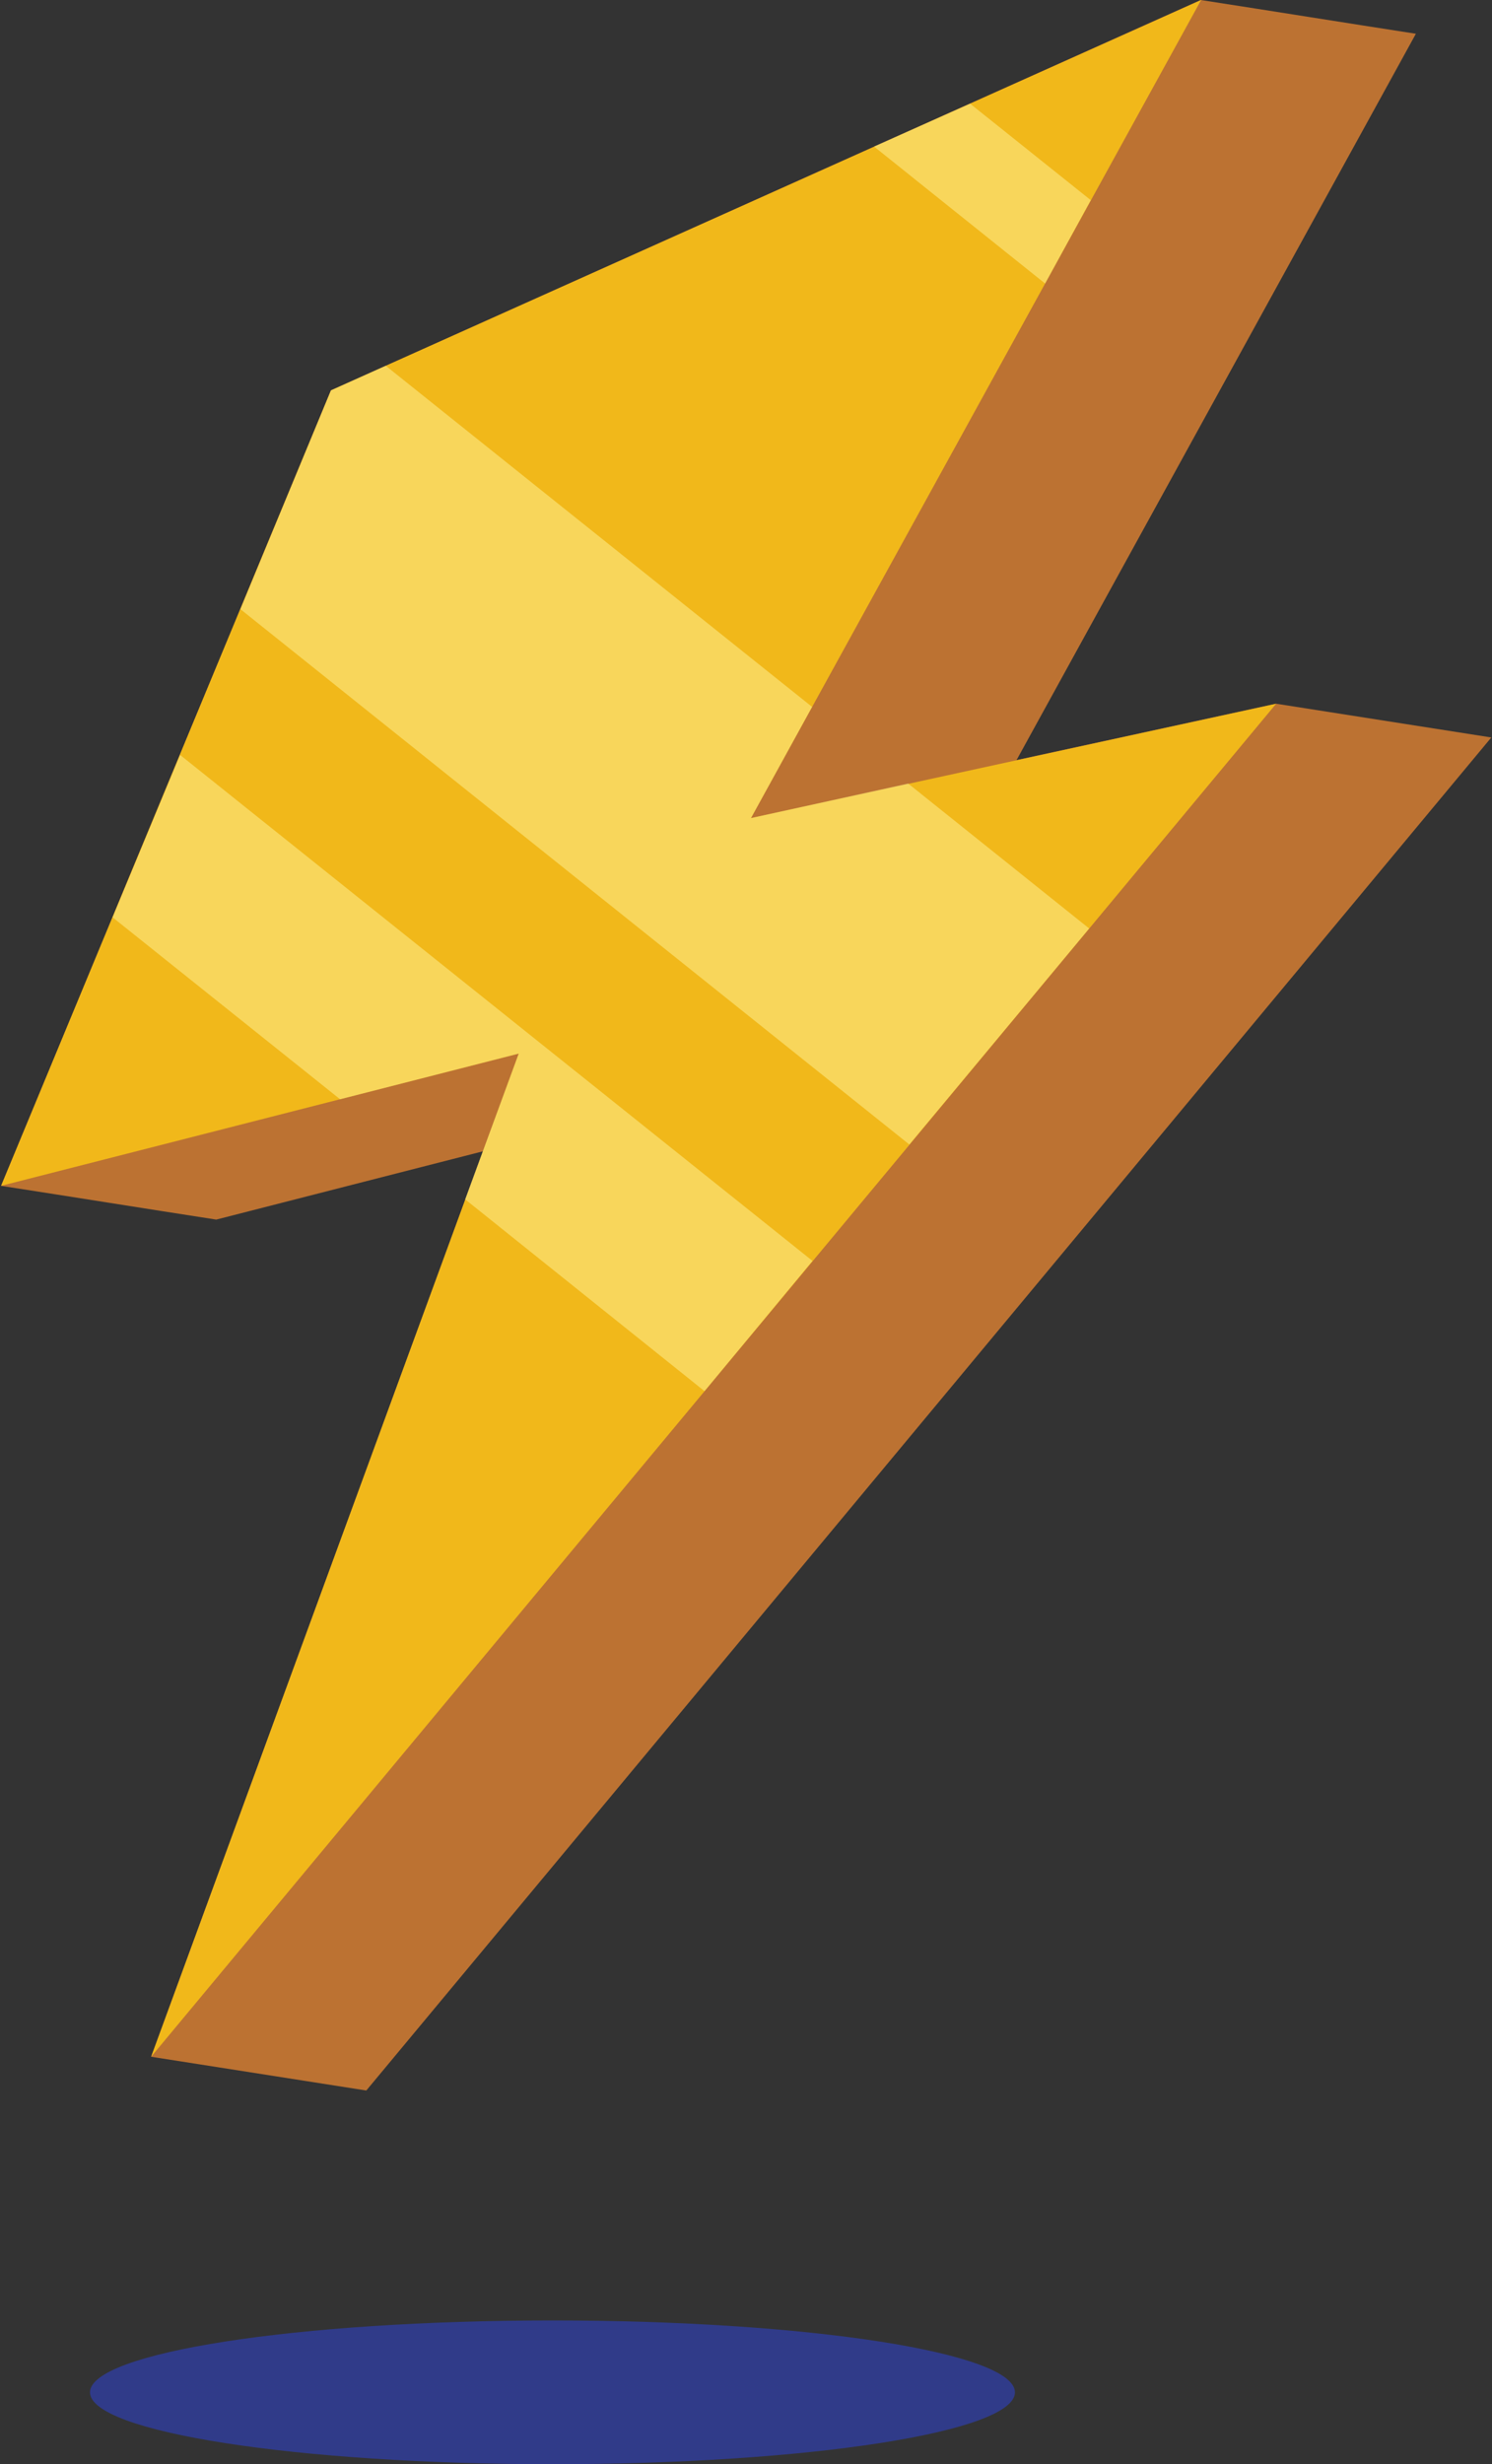
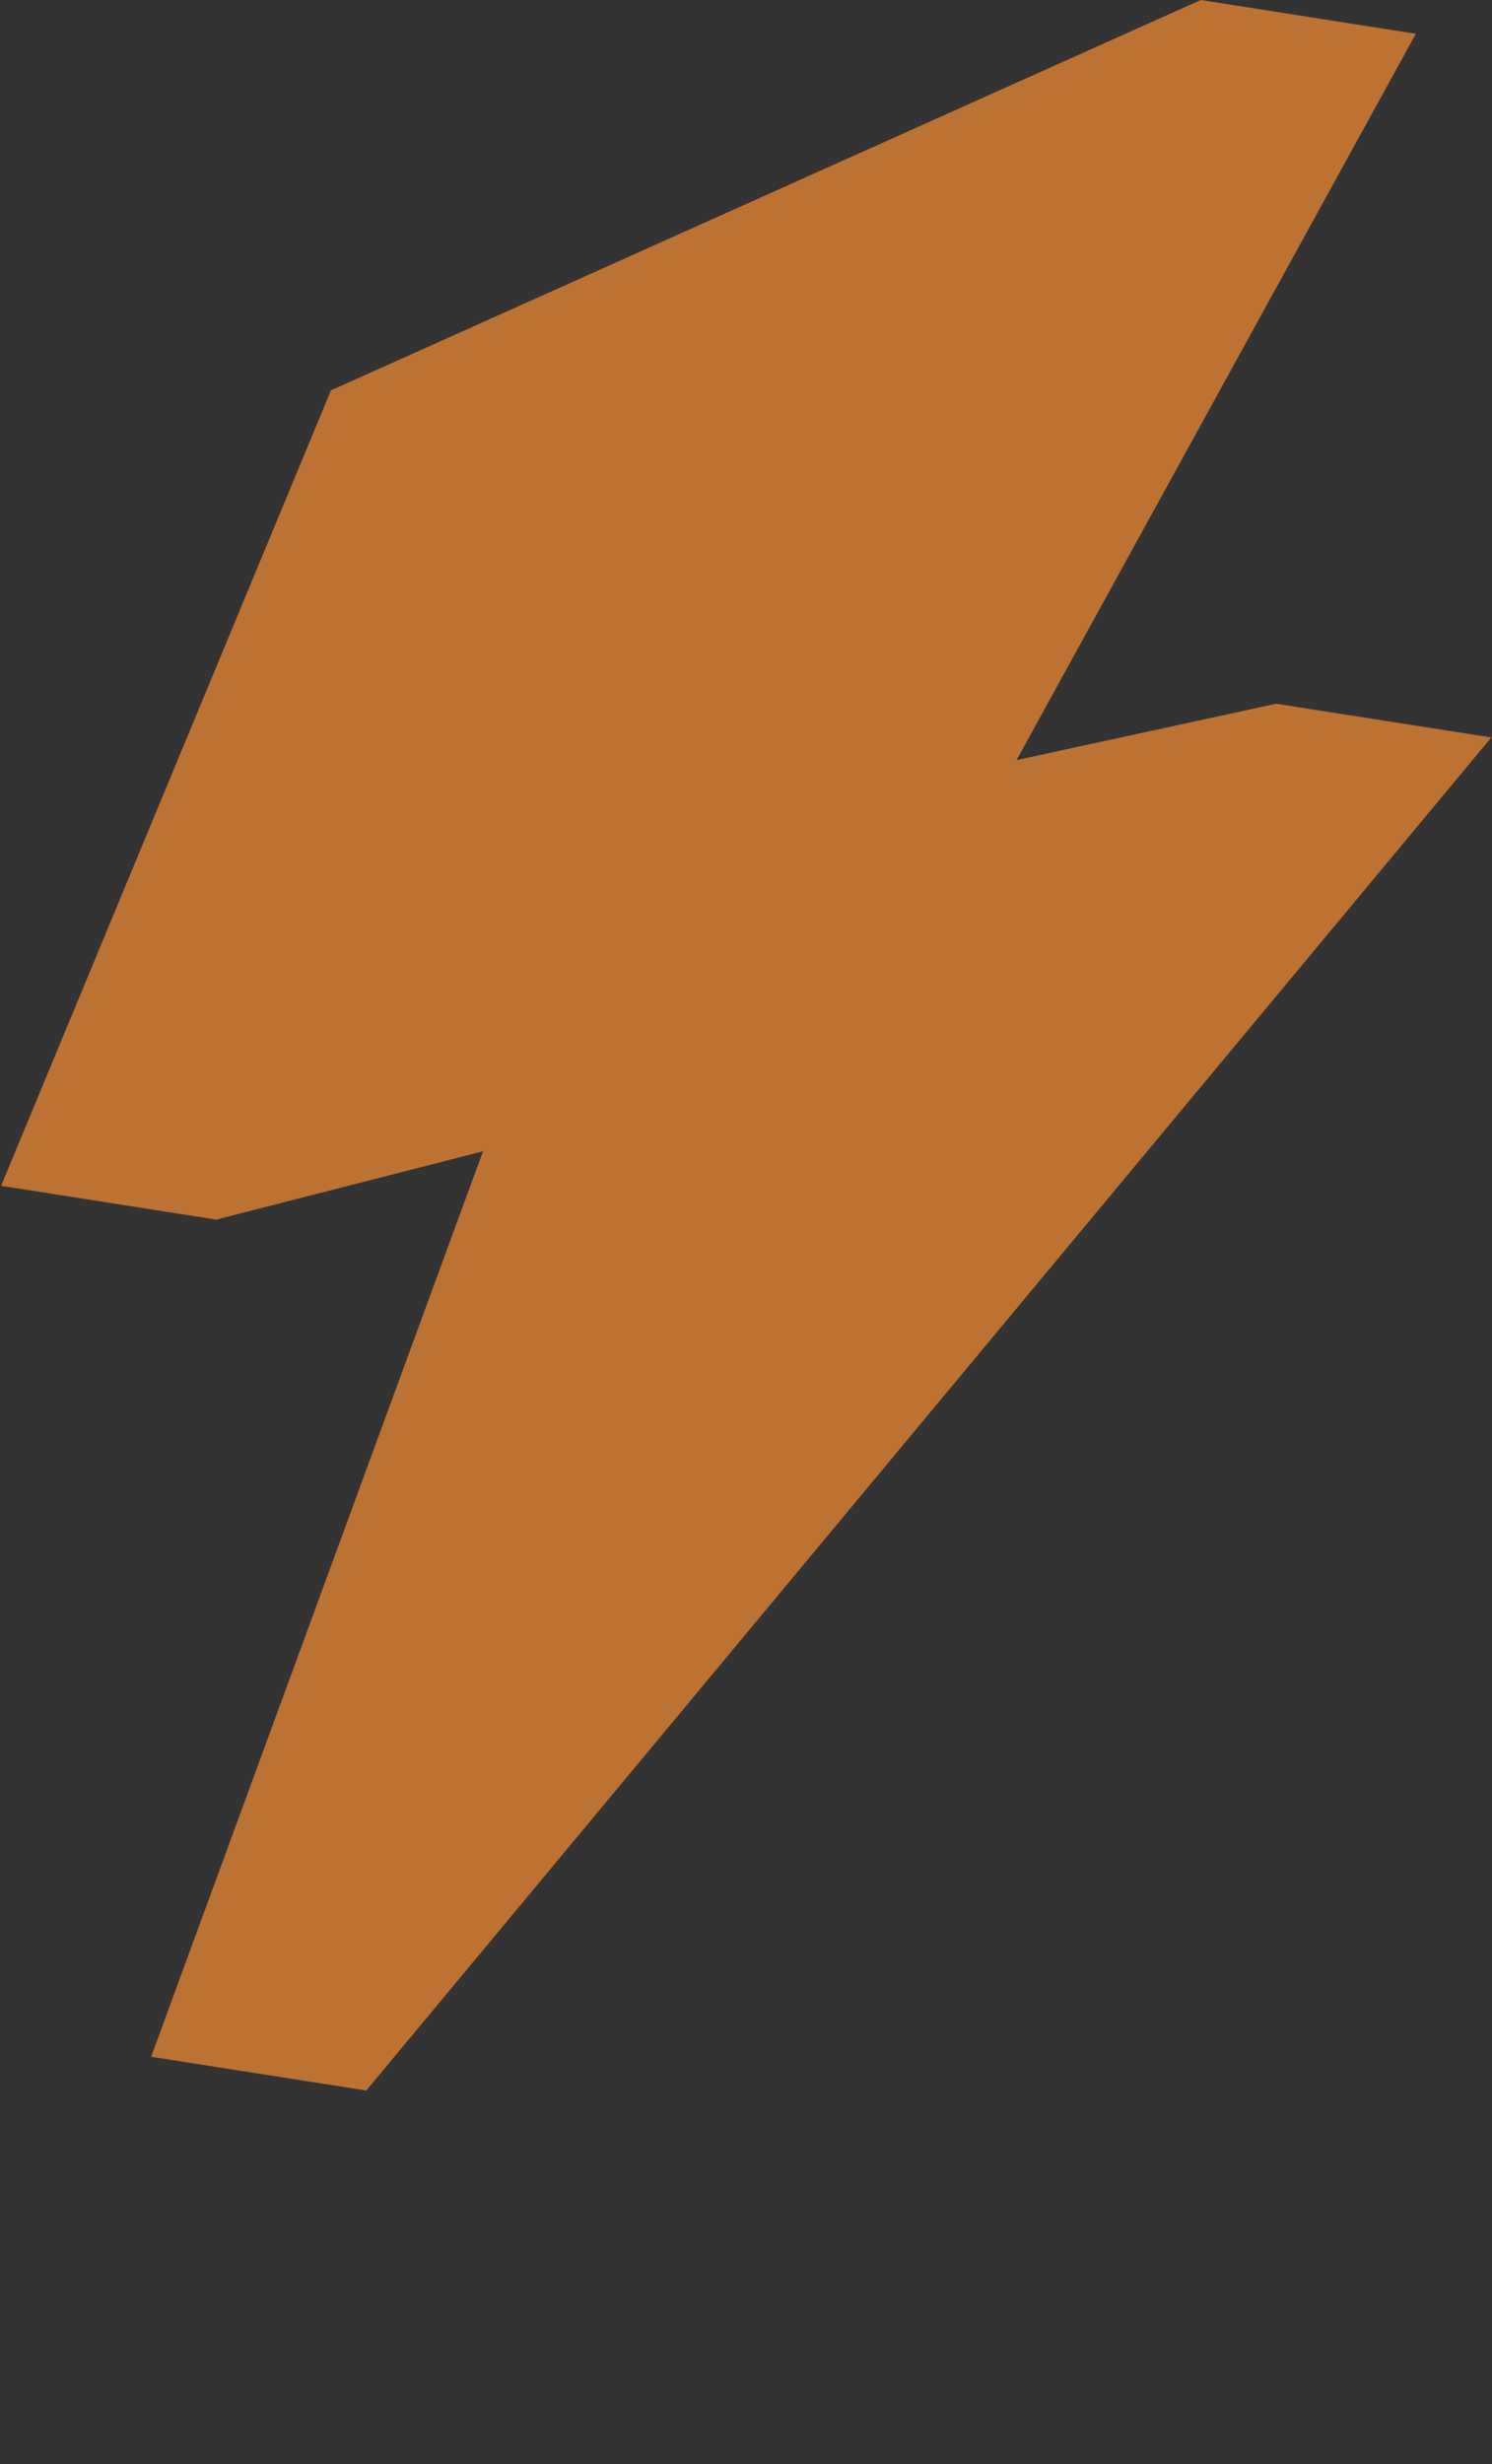
<svg xmlns="http://www.w3.org/2000/svg" width="212" height="350" viewBox="0 0 212 350" fill="none">
  <rect x="0" y="0" width="212" height="350" fill="#333333" stroke="none" />
  <g clip-path="url(#clip0_1148_56989)">
-     <path d="M78.502 350C114.794 350 144.215 345.429 144.215 339.79C144.215 334.152 114.794 329.581 78.502 329.581C42.21 329.581 12.789 334.152 12.789 339.79C12.789 345.429 42.21 350 78.502 350Z" fill="#303B89" />
    <path d="M181.33 99.952L144.441 107.961L201.185 4.795C190.976 3.215 180.823 1.579 170.613 0L47.027 55.447L0.154 168.429C10.363 170.008 20.517 171.644 30.726 173.223L68.631 163.521L21.475 292.127L52.048 296.922L211.903 104.746L181.33 99.952Z" fill="#BC7232" />
-     <path d="M181.33 99.952L106.705 116.197L170.67 0L47.027 55.447L0.154 168.429L73.707 149.645L21.475 292.127L181.33 99.952Z" fill="#F1B81A" />
    <g opacity="0.47">
-       <path d="M100.106 197.591L115.448 179.089L25.593 107.228L16.004 130.298L48.325 156.132L73.707 149.645L66.093 170.346L100.106 197.591Z" fill="#FFF8A3" />
-       <path d="M129.042 111.289L106.705 116.197L115.392 100.403L54.811 51.95L47.027 55.447L34.167 86.527L129.211 162.562L154.763 131.877L129.042 111.289Z" fill="#FFF8A3" />
-       <path d="M137.841 14.722L124.191 20.814L148.502 40.274L154.989 28.429L137.841 14.722Z" fill="#FFF8A3" />
-     </g>
+       </g>
  </g>
  <defs>
    <clipPath id="clip0_1148_56989">
      <rect width="211.692" height="350" fill="white" transform="translate(0.154)" />
    </clipPath>
  </defs>
</svg>